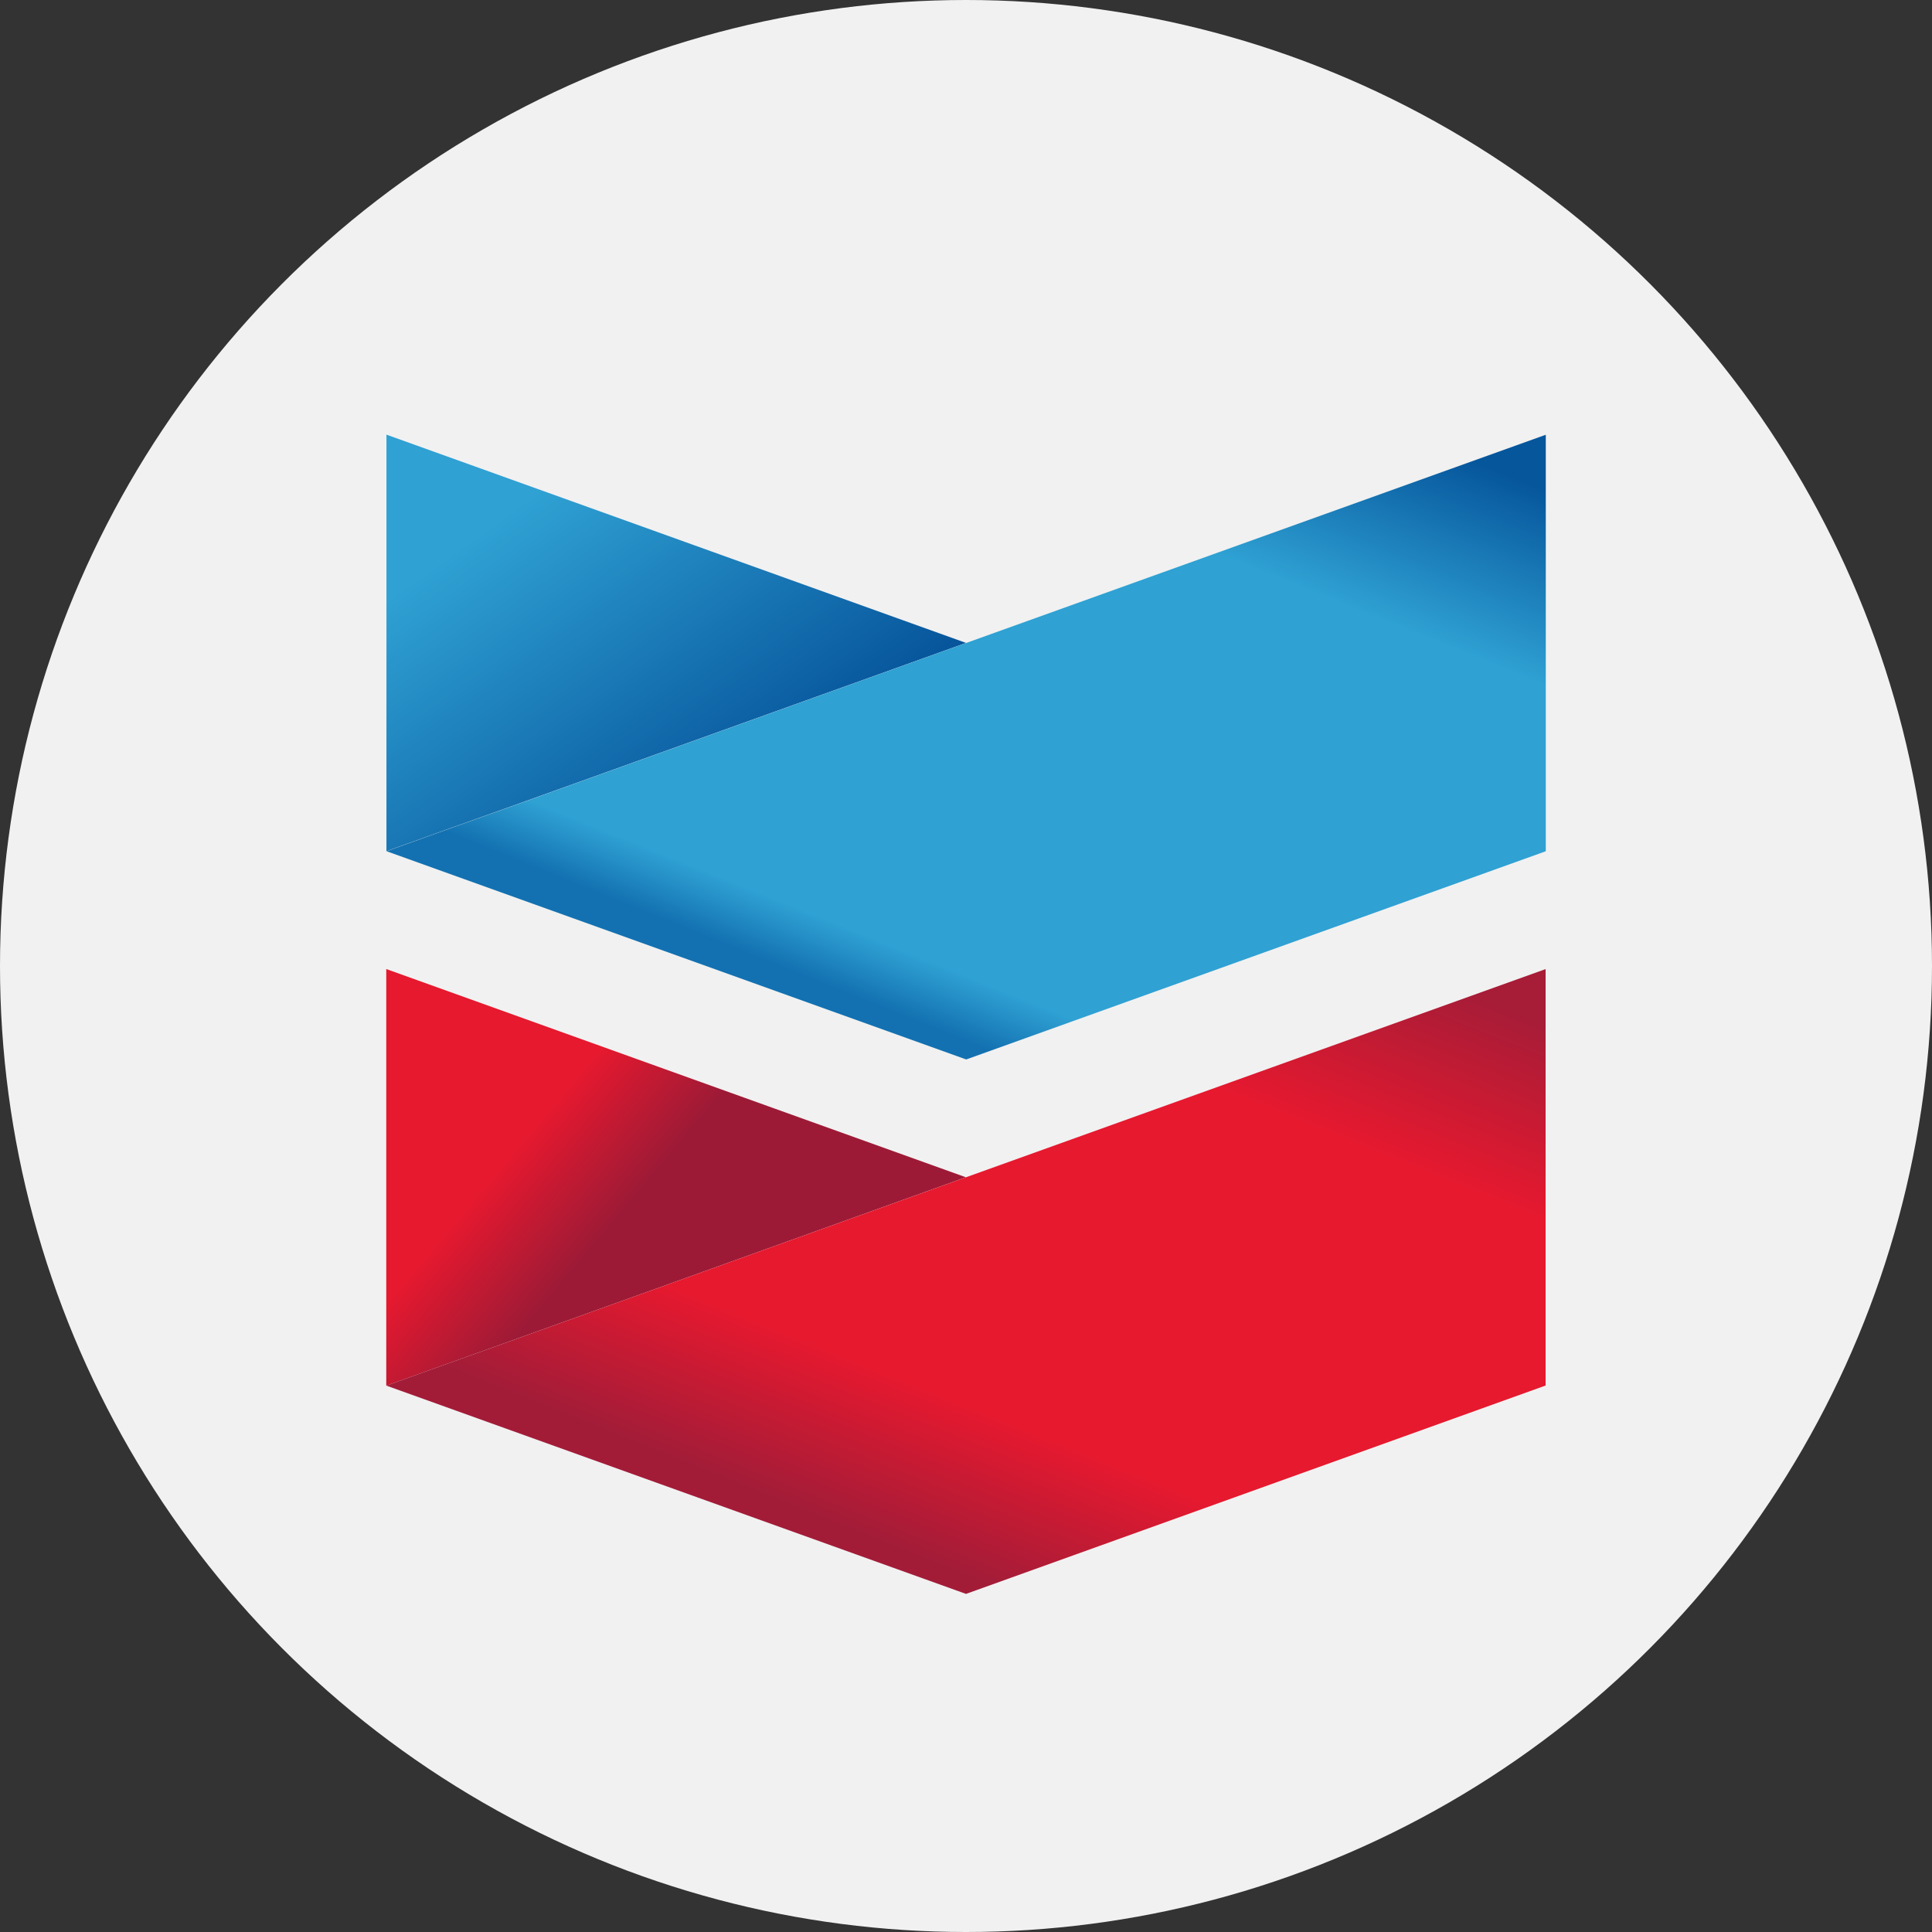
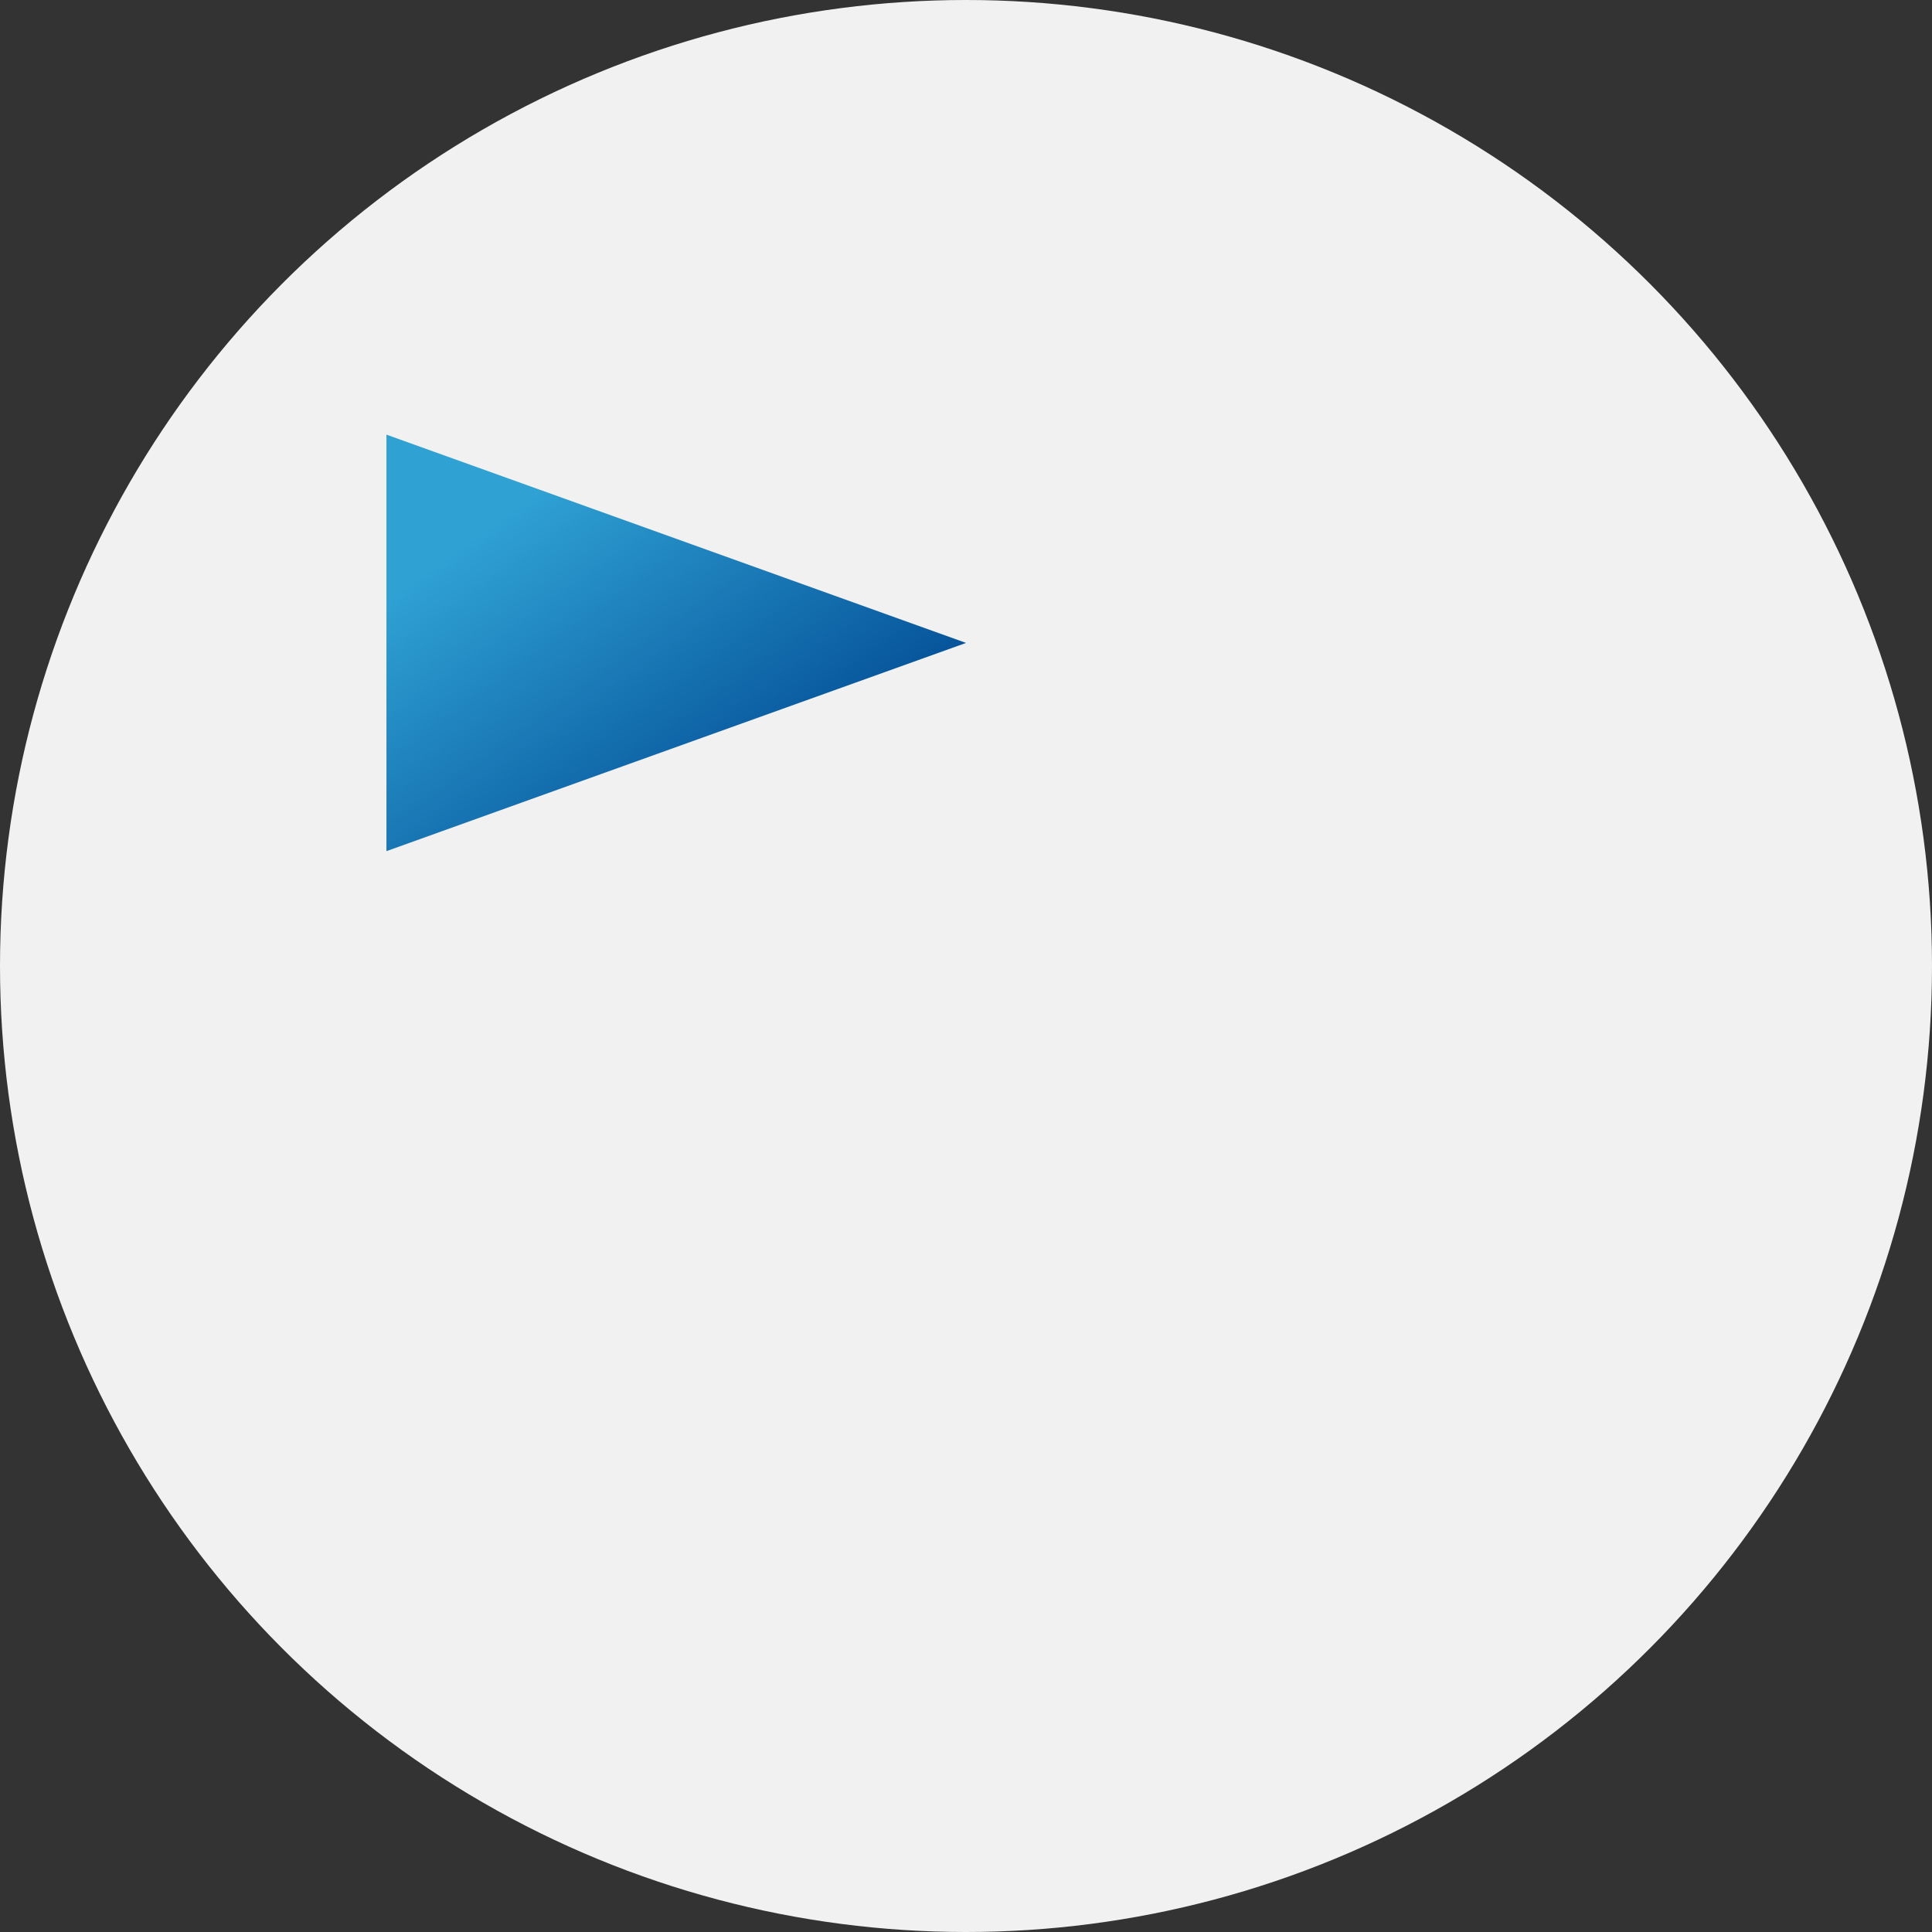
<svg xmlns="http://www.w3.org/2000/svg" width="40" height="40" viewBox="0 0 40 40">
  <rect x="0" y="0" width="40" height="40" fill="#333333" stroke="none" />
  <defs>
    <linearGradient id="a" x1="1" y1=".5" x2="0" y2="-.5" gradientUnits="objectBoundingBox">
      <stop offset="0" stop-color="#06549b" />
      <stop offset=".55" stop-color="#2fa1d3" />
      <stop offset=".9" stop-color="#2fa1d3" />
    </linearGradient>
    <linearGradient id="b" y1=".6" x2="1" y2="-.75" gradientUnits="objectBoundingBox">
      <stop offset="0" stop-color="#1371b1" />
      <stop offset=".05" stop-color="#2fa1d3" />
      <stop offset=".45" stop-color="#2fa1d3" />
      <stop offset=".6" stop-color="#06569c" />
    </linearGradient>
    <linearGradient id="c" x1="1" y1=".5" x2="0" y2="-.1" gradientUnits="objectBoundingBox">
      <stop offset="0" stop-color="#9d1a36" />
      <stop offset=".4" stop-color="#9d1a36" />
      <stop offset=".6" stop-color="#e6192f" />
    </linearGradient>
    <linearGradient id="d" y1=".6" x2="1" y2="-.75" gradientUnits="objectBoundingBox">
      <stop offset="0" stop-color="#a21c38" />
      <stop offset=".13" stop-color="#e6192f" />
      <stop offset=".45" stop-color="#e6192f" />
      <stop offset=".6" stop-color="#a71c37" />
    </linearGradient>
  </defs>
  <g transform="translate(-29 -139)">
    <circle data-name="Ellipse 227" cx="20" cy="20" r="20" transform="translate(29 139)" fill="#f1f1f1" />
    <g data-name="Group 1763">
      <path data-name="Path 2056" d="M40.307 126.609v-8.623l12 4.312z" transform="translate(-3.306 30.013)" fill="url(#a)" />
-       <path data-name="Path 2057" d="M40.35 126.623l12 4.311 12-4.311V118l-12 4.311z" transform="translate(-3.346 30.001)" fill="url(#b)" />
-       <path data-name="Path 2058" d="M40.3 258.207v-8.626l12 4.311z" transform="translate(-3.303 -90.518)" fill="url(#c)" />
-       <path data-name="Path 2059" d="M64.334 249.582l-12 4.31-12 4.314 12 4.312 12-4.314z" transform="translate(-3.334 -90.518)" fill="url(#d)" />
    </g>
  </g>
</svg>